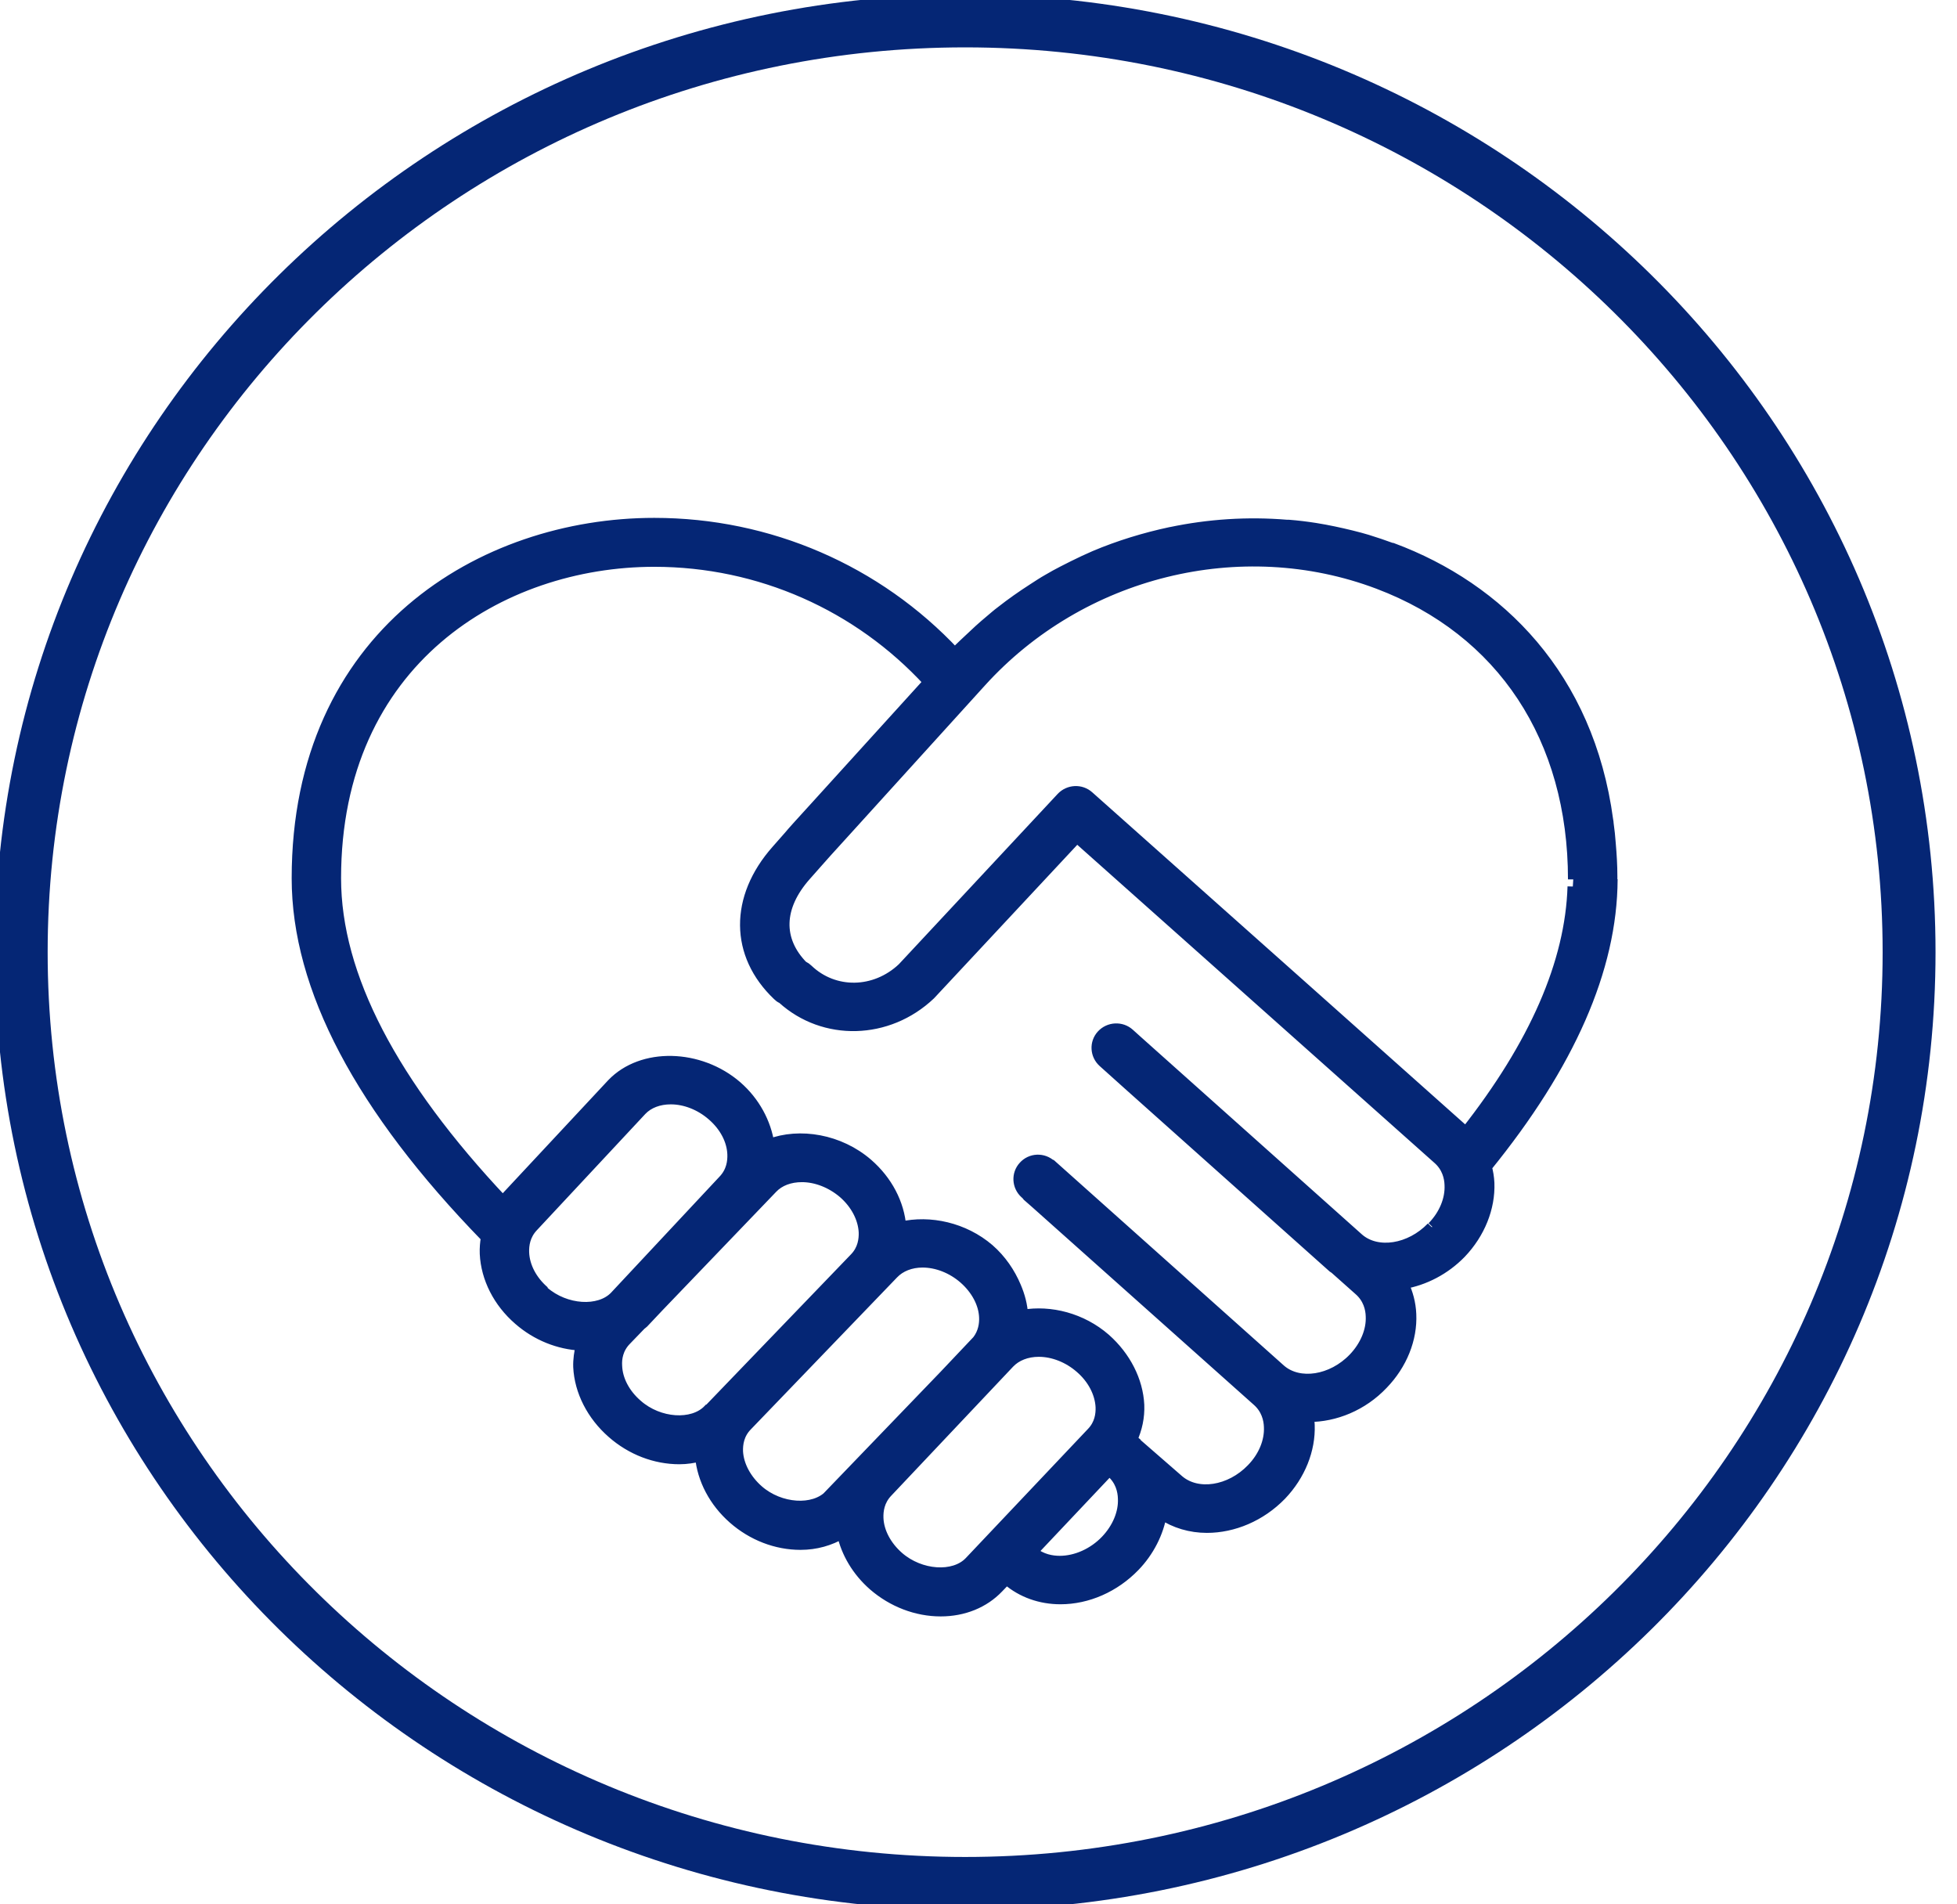
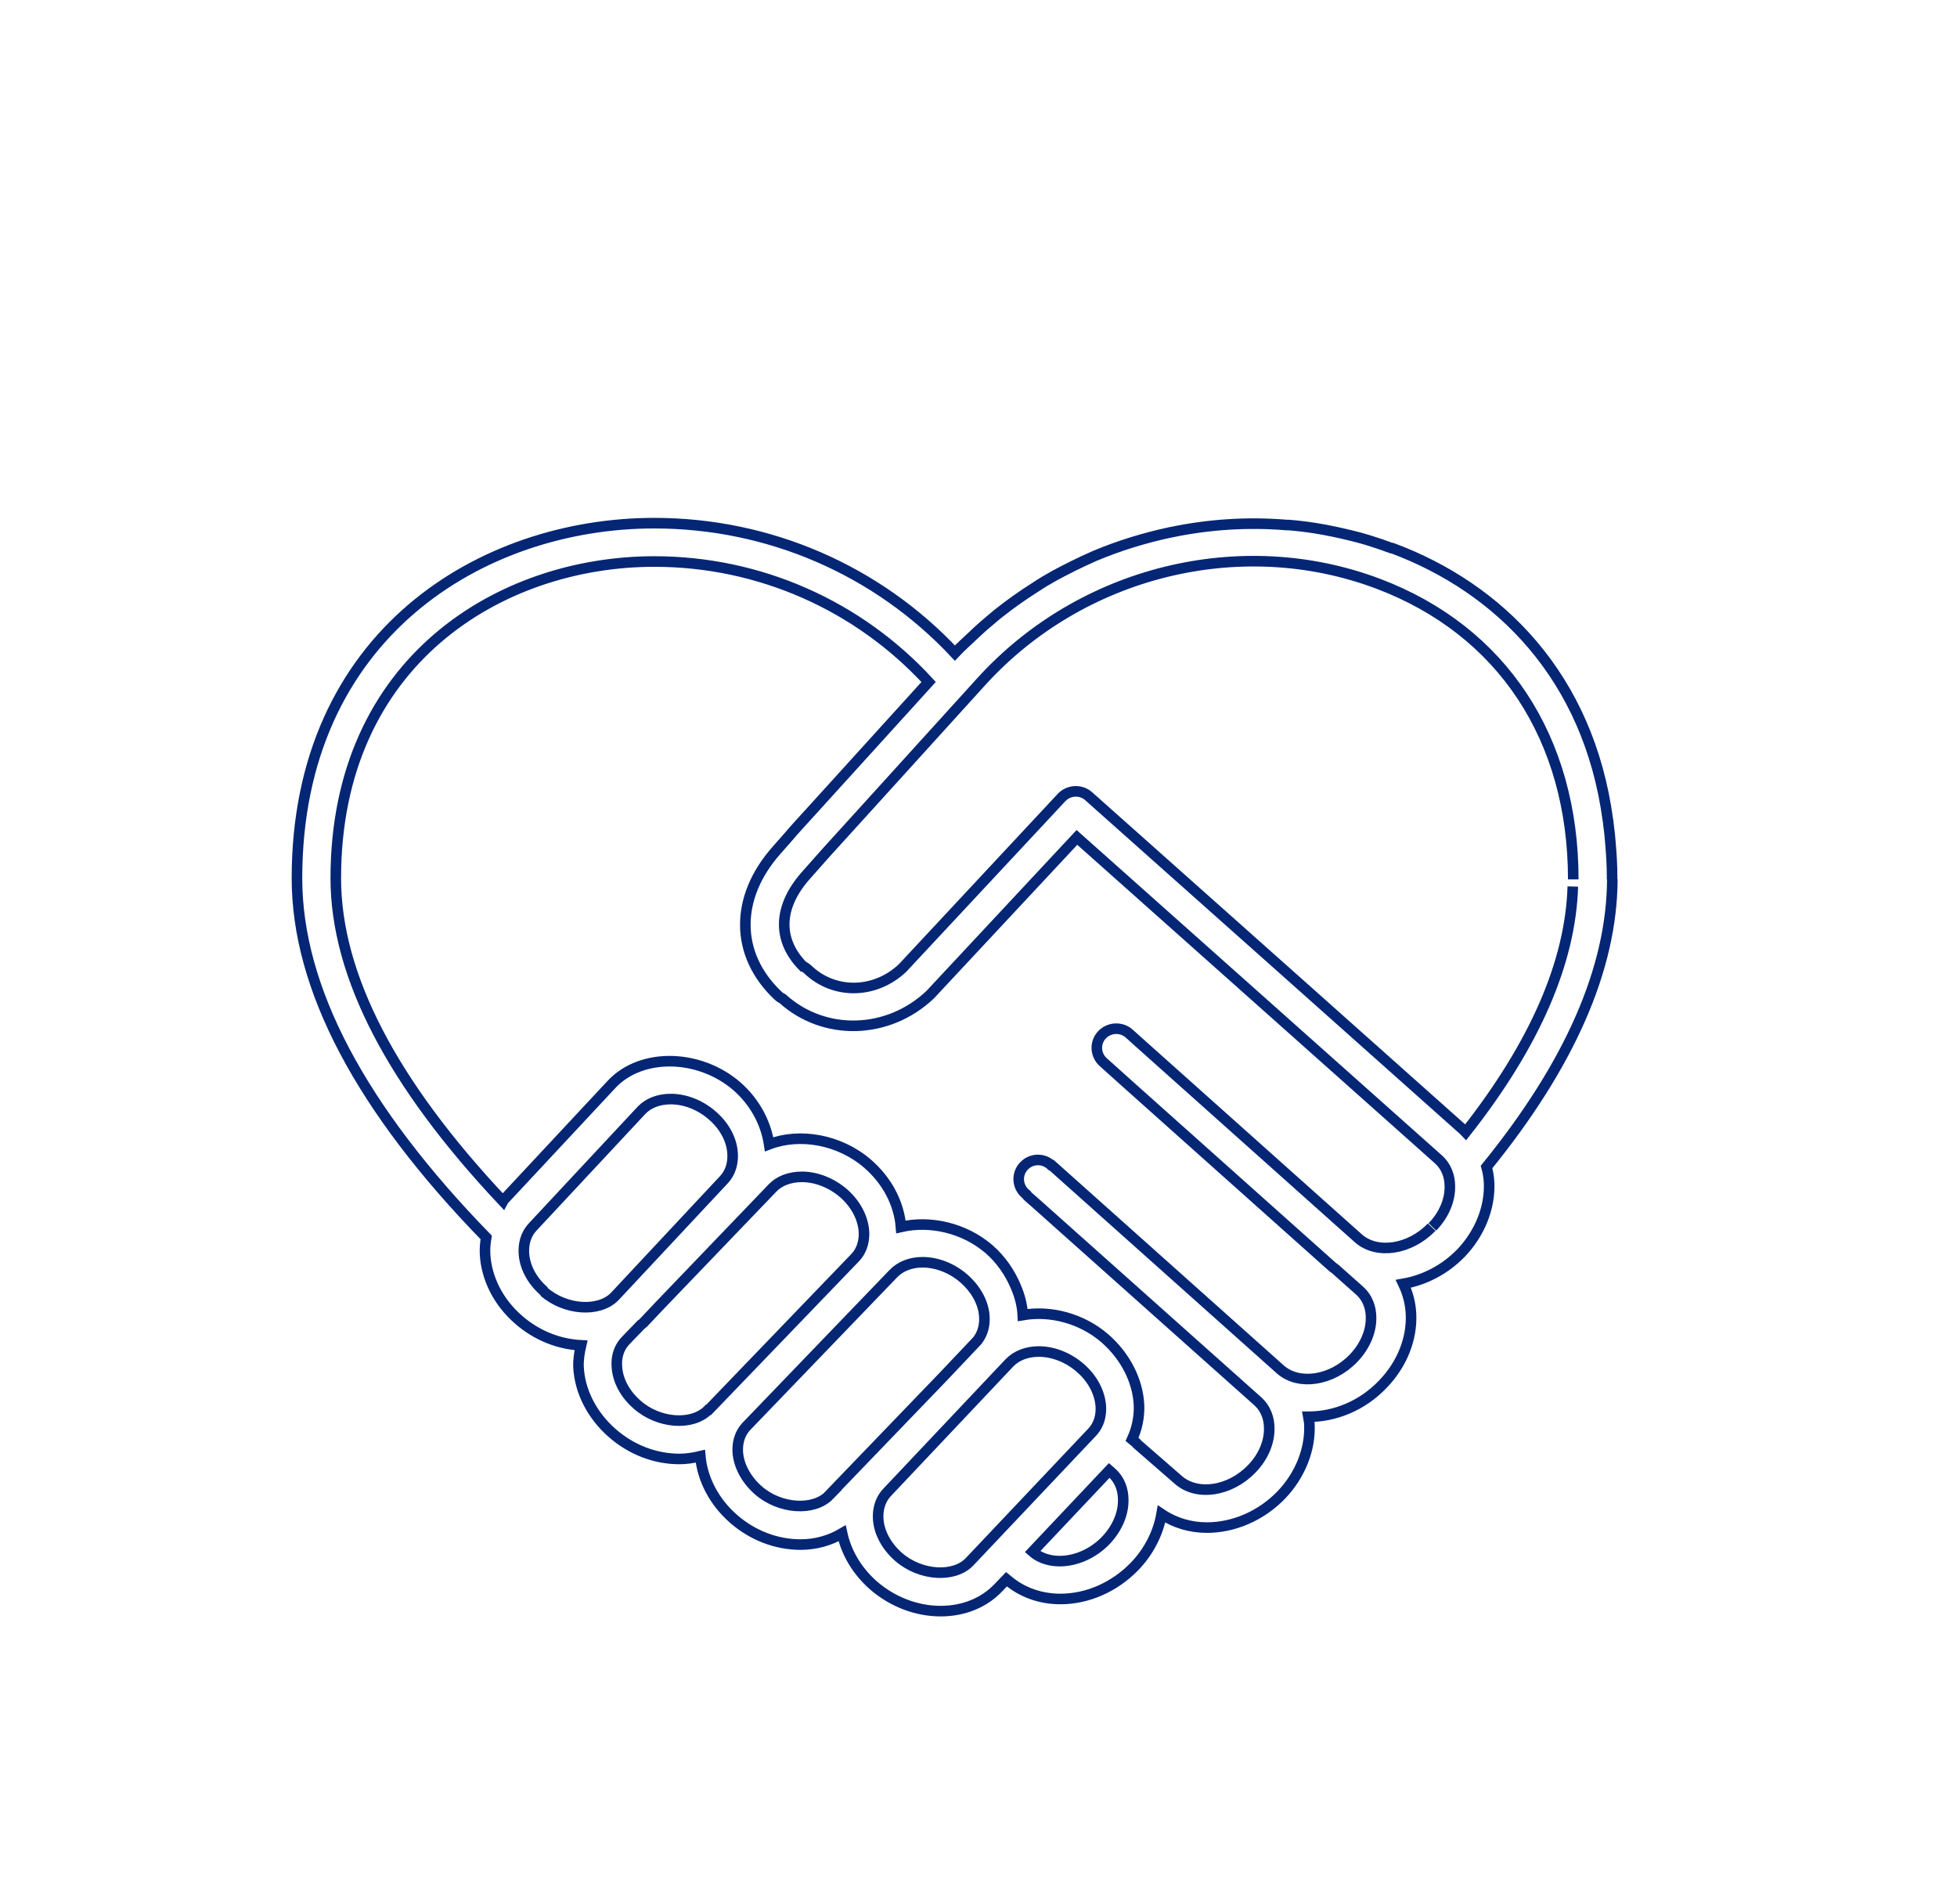
<svg xmlns="http://www.w3.org/2000/svg" width="74" height="72" viewBox="0 0 74 72" fill="none">
-   <path d="M36.495 71.209C56.207 71.209 72.188 55.445 72.188 36C72.188 16.555 56.207 0.791 36.495 0.791C16.782 0.791 0.802 16.555 0.802 36C0.802 55.445 16.782 71.209 36.495 71.209Z" stroke="#052675" stroke-width="2" />
-   <path d="M60.958 33.249C60.958 33.249 60.958 33.231 60.958 33.223C60.958 33.188 60.958 33.153 60.958 33.127C60.958 32.711 60.932 32.303 60.897 31.895C60.879 31.643 60.853 31.392 60.818 31.149C60.818 31.105 60.809 31.062 60.8 31.01C60.071 25.577 56.686 22.227 52.651 20.726C52.651 20.726 52.651 20.726 52.642 20.726C52.642 20.726 52.633 20.726 52.625 20.726C52.317 20.613 52.009 20.509 51.702 20.414C51.614 20.388 51.517 20.362 51.429 20.336C51.209 20.275 50.981 20.223 50.761 20.171C50.541 20.119 50.313 20.075 50.093 20.032C49.979 20.015 49.856 19.988 49.741 19.971C49.407 19.919 49.065 19.876 48.722 19.85C48.695 19.85 48.669 19.85 48.651 19.85C47.183 19.728 45.706 19.824 44.265 20.127C44.265 20.127 44.265 20.127 44.256 20.127C43.28 20.336 42.313 20.631 41.39 21.021C41.258 21.082 41.118 21.143 40.986 21.203C40.713 21.334 40.441 21.464 40.177 21.603C39.992 21.698 39.817 21.794 39.641 21.898C39.439 22.011 39.245 22.141 39.043 22.271C38.639 22.531 38.243 22.809 37.856 23.113C37.777 23.173 37.698 23.234 37.628 23.295C37.355 23.521 37.083 23.755 36.828 23.998C36.828 24.006 36.81 24.015 36.801 24.024C36.564 24.25 36.327 24.458 36.107 24.692C33.171 21.559 29.083 19.78 24.741 19.78C18.235 19.78 11.229 23.98 11.229 33.205C11.229 37.353 13.629 41.901 18.385 46.786C18.35 46.986 18.332 47.194 18.341 47.403C18.385 48.322 18.842 49.234 19.616 49.902C20.292 50.492 21.128 50.822 21.971 50.865C21.91 51.126 21.866 51.403 21.875 51.681C21.919 52.601 22.385 53.512 23.149 54.18C23.87 54.814 24.776 55.161 25.69 55.161C25.971 55.161 26.226 55.117 26.481 55.057C26.56 55.933 27.009 56.784 27.729 57.417C28.45 58.051 29.356 58.398 30.27 58.398C30.85 58.398 31.386 58.242 31.843 57.973C32.002 58.71 32.415 59.404 33.03 59.943C33.751 60.567 34.657 60.914 35.571 60.914C36.432 60.914 37.206 60.602 37.751 60.029L38.059 59.708L38.102 59.743C38.639 60.203 39.342 60.455 40.098 60.455C41.126 60.455 42.146 60.003 42.902 59.222C43.447 58.658 43.799 57.955 43.922 57.244C44.423 57.582 45.021 57.756 45.636 57.756C46.63 57.756 47.667 57.33 48.449 56.523C49.161 55.777 49.548 54.814 49.513 53.877C49.513 53.772 49.486 53.668 49.469 53.564H49.486C50.48 53.564 51.517 53.148 52.291 52.332C53.012 51.586 53.398 50.622 53.354 49.685C53.337 49.277 53.231 48.887 53.064 48.539C53.855 48.401 54.629 48.01 55.244 47.377C55.956 46.63 56.343 45.667 56.308 44.73C56.299 44.522 56.264 44.313 56.211 44.122C59.35 40.261 60.95 36.633 60.967 33.257C60.967 33.257 60.967 33.249 60.967 33.24M20.582 48.826C20.108 48.418 19.827 47.88 19.809 47.351C19.8 47.082 19.844 46.7 20.16 46.37L24.257 41.979C24.521 41.701 24.916 41.554 25.365 41.554C25.91 41.554 26.481 41.779 26.929 42.17C27.404 42.578 27.685 43.116 27.703 43.645C27.712 43.914 27.668 44.296 27.351 44.626L23.246 49.017C22.657 49.624 21.383 49.546 20.565 48.835M26.78 53.304C26.191 53.911 24.916 53.833 24.099 53.113C23.624 52.705 23.343 52.167 23.325 51.638C23.308 51.369 23.36 50.987 23.677 50.666L24.239 50.084C24.239 50.084 24.301 50.041 24.327 50.015L24.908 49.399L29.206 44.921C29.47 44.643 29.866 44.495 30.323 44.495C30.868 44.495 31.439 44.721 31.896 45.112C32.362 45.52 32.643 46.058 32.67 46.587C32.679 46.856 32.635 47.238 32.327 47.559L26.797 53.304H26.78ZM31.36 56.532C30.771 57.139 29.496 57.061 28.679 56.35C28.213 55.942 27.923 55.404 27.896 54.874C27.888 54.605 27.932 54.224 28.248 53.903L33.777 48.158C34.041 47.88 34.437 47.724 34.885 47.724C35.43 47.724 36.002 47.949 36.45 48.34C36.916 48.748 37.206 49.286 37.223 49.815C37.232 50.058 37.188 50.388 36.96 50.683L35.703 52.011L31.351 56.532H31.36ZM36.661 59.049C36.072 59.665 34.797 59.578 33.98 58.866C33.514 58.459 33.224 57.92 33.206 57.391C33.197 57.122 33.241 56.74 33.558 56.41L38.164 51.533C38.428 51.256 38.823 51.099 39.28 51.099C39.825 51.099 40.397 51.325 40.845 51.716C41.32 52.123 41.601 52.67 41.627 53.2C41.636 53.469 41.592 53.85 41.276 54.172L36.661 59.049ZM41.812 58.242C41.346 58.728 40.696 59.023 40.072 59.023C39.79 59.023 39.377 58.962 39.043 58.667L41.944 55.595L42.014 55.656C42.375 55.968 42.463 56.367 42.471 56.654C42.498 57.2 42.252 57.782 41.812 58.242ZM54.137 46.396C53.319 47.246 52.08 47.437 51.376 46.83L42.99 39.341L42.7 39.08C42.401 38.811 41.935 38.837 41.663 39.132C41.39 39.428 41.417 39.887 41.715 40.156L42.682 41.024L50.401 47.915C50.401 47.915 50.471 47.958 50.497 47.984L51.385 48.774C51.746 49.086 51.834 49.485 51.842 49.763C51.869 50.31 51.623 50.891 51.183 51.351C50.366 52.202 49.126 52.393 48.423 51.785L39.764 44.053H39.746C39.447 43.775 38.981 43.793 38.709 44.096C38.437 44.391 38.463 44.851 38.762 45.12L38.815 45.164C38.815 45.164 38.832 45.198 38.85 45.216L39.157 45.485L47.535 52.957C47.895 53.269 47.983 53.668 47.992 53.946C48.018 54.493 47.781 55.074 47.333 55.534C46.515 56.385 45.276 56.575 44.564 55.959L42.999 54.597C42.999 54.597 42.972 54.571 42.964 54.553L42.806 54.423C42.99 54.024 43.087 53.581 43.069 53.121C43.025 52.202 42.559 51.29 41.795 50.614C40.907 49.841 39.72 49.538 38.674 49.72C38.656 49.355 38.559 48.991 38.41 48.644C38.19 48.123 37.856 47.628 37.399 47.229C36.45 46.413 35.158 46.136 34.068 46.387C33.997 45.502 33.549 44.643 32.81 44.001C31.747 43.081 30.244 42.821 29.083 43.263C28.96 42.447 28.538 41.658 27.861 41.068C26.455 39.853 24.275 39.792 23.141 40.981L19.044 45.372C19.044 45.372 19.027 45.398 19.018 45.415C14.842 40.981 12.697 36.894 12.697 33.205C12.697 24.978 18.939 21.23 24.741 21.23C28.723 21.23 32.459 22.896 35.114 25.785L30.868 30.463C30.264 31.123 29.921 31.504 29.839 31.608L29.364 32.147C27.773 33.943 27.791 36.095 29.408 37.631C29.452 37.675 29.505 37.718 29.567 37.744L29.593 37.761C31.158 39.176 33.575 39.124 35.175 37.605L40.722 31.661L47.544 37.735L54.365 43.81C54.726 44.122 54.814 44.522 54.822 44.799C54.849 45.346 54.611 45.927 54.163 46.387M59.473 33.518C59.385 36.39 58.031 39.497 55.42 42.812C55.394 42.786 55.367 42.751 55.341 42.725L49.117 37.18L41.17 30.107C40.871 29.838 40.414 29.864 40.142 30.151L34.129 36.598C33.092 37.579 31.545 37.614 30.542 36.651C30.498 36.607 30.446 36.572 30.384 36.538H30.367C29.382 35.54 29.417 34.29 30.472 33.101L30.956 32.554C31.038 32.456 31.375 32.083 31.966 31.435L37.092 25.785C40.88 21.603 46.92 20.11 52.115 22.071C56.8 23.842 59.49 27.912 59.49 33.249" fill="#052675" />
  <path d="M60.958 33.249C60.958 33.249 60.958 33.231 60.958 33.223C60.958 33.188 60.958 33.153 60.958 33.127C60.958 32.711 60.932 32.303 60.897 31.895C60.879 31.643 60.853 31.392 60.818 31.149C60.818 31.105 60.809 31.062 60.8 31.01C60.071 25.577 56.686 22.227 52.651 20.726C52.651 20.726 52.651 20.726 52.642 20.726C52.642 20.726 52.633 20.726 52.625 20.726C52.317 20.613 52.009 20.509 51.702 20.414C51.614 20.388 51.517 20.362 51.429 20.336C51.209 20.275 50.981 20.223 50.761 20.171C50.541 20.119 50.313 20.075 50.093 20.032C49.979 20.015 49.856 19.988 49.741 19.971C49.407 19.919 49.065 19.876 48.722 19.85C48.695 19.85 48.669 19.85 48.651 19.85C47.183 19.728 45.706 19.824 44.265 20.127C44.265 20.127 44.265 20.127 44.256 20.127C43.28 20.336 42.313 20.631 41.39 21.021C41.258 21.082 41.118 21.143 40.986 21.203C40.713 21.334 40.441 21.464 40.177 21.603C39.992 21.698 39.817 21.794 39.641 21.898C39.439 22.011 39.245 22.141 39.043 22.271C38.639 22.531 38.243 22.809 37.856 23.113C37.777 23.173 37.698 23.234 37.628 23.295C37.355 23.521 37.083 23.755 36.828 23.998C36.828 24.006 36.81 24.015 36.801 24.024C36.564 24.25 36.327 24.458 36.107 24.692C33.171 21.559 29.083 19.78 24.741 19.78C18.235 19.78 11.229 23.98 11.229 33.205C11.229 37.353 13.629 41.901 18.385 46.786C18.35 46.986 18.332 47.194 18.341 47.403C18.385 48.322 18.842 49.234 19.616 49.902C20.292 50.492 21.128 50.822 21.971 50.865C21.91 51.126 21.866 51.403 21.875 51.681C21.919 52.601 22.385 53.512 23.149 54.18C23.87 54.814 24.776 55.161 25.69 55.161C25.971 55.161 26.226 55.117 26.481 55.057C26.56 55.933 27.009 56.784 27.729 57.417C28.45 58.051 29.356 58.398 30.27 58.398C30.85 58.398 31.386 58.242 31.843 57.973C32.002 58.71 32.415 59.404 33.03 59.943C33.751 60.567 34.657 60.914 35.571 60.914C36.432 60.914 37.206 60.602 37.751 60.029L38.059 59.708L38.102 59.743C38.639 60.203 39.342 60.455 40.098 60.455C41.126 60.455 42.146 60.003 42.902 59.222C43.447 58.658 43.799 57.955 43.922 57.244C44.423 57.582 45.021 57.756 45.636 57.756C46.63 57.756 47.667 57.33 48.449 56.523C49.161 55.777 49.548 54.814 49.513 53.877C49.513 53.772 49.486 53.668 49.469 53.564H49.486C50.48 53.564 51.517 53.148 52.291 52.332C53.012 51.586 53.398 50.622 53.354 49.685C53.337 49.277 53.231 48.887 53.064 48.539C53.855 48.401 54.629 48.01 55.244 47.377C55.956 46.63 56.343 45.667 56.308 44.73C56.299 44.522 56.264 44.313 56.211 44.122C59.35 40.261 60.95 36.633 60.967 33.257C60.967 33.257 60.967 33.249 60.967 33.24M20.582 48.826C20.108 48.418 19.827 47.88 19.809 47.351C19.8 47.082 19.844 46.7 20.16 46.37L24.257 41.979C24.521 41.701 24.916 41.554 25.365 41.554C25.91 41.554 26.481 41.779 26.929 42.17C27.404 42.578 27.685 43.116 27.703 43.645C27.712 43.914 27.668 44.296 27.351 44.626L23.246 49.017C22.657 49.624 21.383 49.546 20.565 48.835M54.137 46.396C53.319 47.246 52.08 47.437 51.376 46.83L42.99 39.341L42.7 39.08C42.401 38.811 41.935 38.837 41.663 39.132C41.39 39.428 41.417 39.887 41.715 40.156L42.682 41.024L50.401 47.915C50.401 47.915 50.471 47.958 50.497 47.984L51.385 48.774C51.746 49.086 51.834 49.485 51.842 49.763C51.869 50.31 51.623 50.891 51.183 51.351C50.366 52.202 49.126 52.393 48.423 51.785L39.764 44.053H39.746C39.447 43.775 38.981 43.793 38.709 44.096C38.437 44.391 38.463 44.851 38.762 45.12L38.815 45.164C38.815 45.164 38.832 45.198 38.85 45.216L39.157 45.485L47.535 52.957C47.895 53.269 47.983 53.668 47.992 53.946C48.018 54.493 47.781 55.074 47.333 55.534C46.515 56.385 45.276 56.575 44.564 55.959L42.999 54.597C42.999 54.597 42.972 54.571 42.964 54.553L42.806 54.423C42.99 54.024 43.087 53.581 43.069 53.121C43.025 52.202 42.559 51.29 41.795 50.614C40.907 49.841 39.72 49.538 38.674 49.72C38.656 49.355 38.559 48.991 38.41 48.644C38.19 48.123 37.856 47.628 37.399 47.229C36.45 46.413 35.158 46.136 34.068 46.387C33.997 45.502 33.549 44.643 32.81 44.001C31.747 43.081 30.244 42.821 29.083 43.263C28.96 42.447 28.538 41.658 27.861 41.068C26.455 39.853 24.275 39.792 23.141 40.981L19.044 45.372C19.044 45.372 19.027 45.398 19.018 45.415C14.842 40.981 12.697 36.894 12.697 33.205C12.697 24.978 18.939 21.23 24.741 21.23C28.723 21.23 32.459 22.896 35.114 25.785L30.868 30.463C30.264 31.123 29.921 31.504 29.839 31.608L29.364 32.147C27.773 33.943 27.791 36.095 29.408 37.631C29.452 37.675 29.505 37.718 29.567 37.744L29.593 37.761C31.158 39.176 33.575 39.124 35.175 37.605L40.722 31.661L47.544 37.735L54.365 43.81C54.726 44.122 54.814 44.522 54.822 44.799C54.849 45.346 54.611 45.927 54.163 46.387M59.473 33.518C59.385 36.39 58.031 39.497 55.42 42.812C55.394 42.786 55.367 42.751 55.341 42.725L49.117 37.18L41.17 30.107C40.871 29.838 40.414 29.864 40.142 30.151L34.129 36.598C33.092 37.579 31.545 37.614 30.542 36.651C30.498 36.607 30.446 36.572 30.384 36.538H30.367C29.382 35.54 29.417 34.29 30.472 33.101L30.956 32.554C31.038 32.456 31.375 32.083 31.966 31.435L37.092 25.785C40.88 21.603 46.92 20.11 52.115 22.071C56.8 23.842 59.49 27.912 59.49 33.249M26.78 53.304C26.191 53.911 24.916 53.833 24.099 53.113C23.624 52.705 23.343 52.167 23.325 51.638C23.308 51.369 23.36 50.987 23.677 50.666L24.239 50.084C24.239 50.084 24.301 50.041 24.327 50.015L24.908 49.399L29.206 44.921C29.47 44.643 29.866 44.495 30.323 44.495C30.868 44.495 31.439 44.721 31.896 45.112C32.362 45.52 32.643 46.058 32.67 46.587C32.679 46.856 32.635 47.238 32.327 47.559L26.797 53.304H26.78ZM31.36 56.532C30.771 57.139 29.496 57.061 28.679 56.35C28.213 55.942 27.923 55.404 27.896 54.874C27.888 54.605 27.932 54.224 28.248 53.903L33.777 48.158C34.041 47.88 34.437 47.724 34.885 47.724C35.43 47.724 36.002 47.949 36.45 48.34C36.916 48.748 37.206 49.286 37.223 49.815C37.232 50.058 37.188 50.388 36.96 50.683L35.703 52.011L31.351 56.532H31.36ZM36.661 59.049C36.072 59.665 34.797 59.578 33.98 58.866C33.514 58.459 33.224 57.92 33.206 57.391C33.197 57.122 33.241 56.74 33.558 56.41L38.164 51.533C38.428 51.256 38.823 51.099 39.28 51.099C39.825 51.099 40.397 51.325 40.845 51.716C41.32 52.123 41.601 52.67 41.627 53.2C41.636 53.469 41.592 53.85 41.276 54.172L36.661 59.049ZM41.812 58.242C41.346 58.728 40.696 59.023 40.072 59.023C39.79 59.023 39.377 58.962 39.043 58.667L41.944 55.595L42.014 55.656C42.375 55.968 42.463 56.367 42.471 56.654C42.498 57.2 42.252 57.782 41.812 58.242Z" stroke="#052675" stroke-width="0.4" />
</svg>